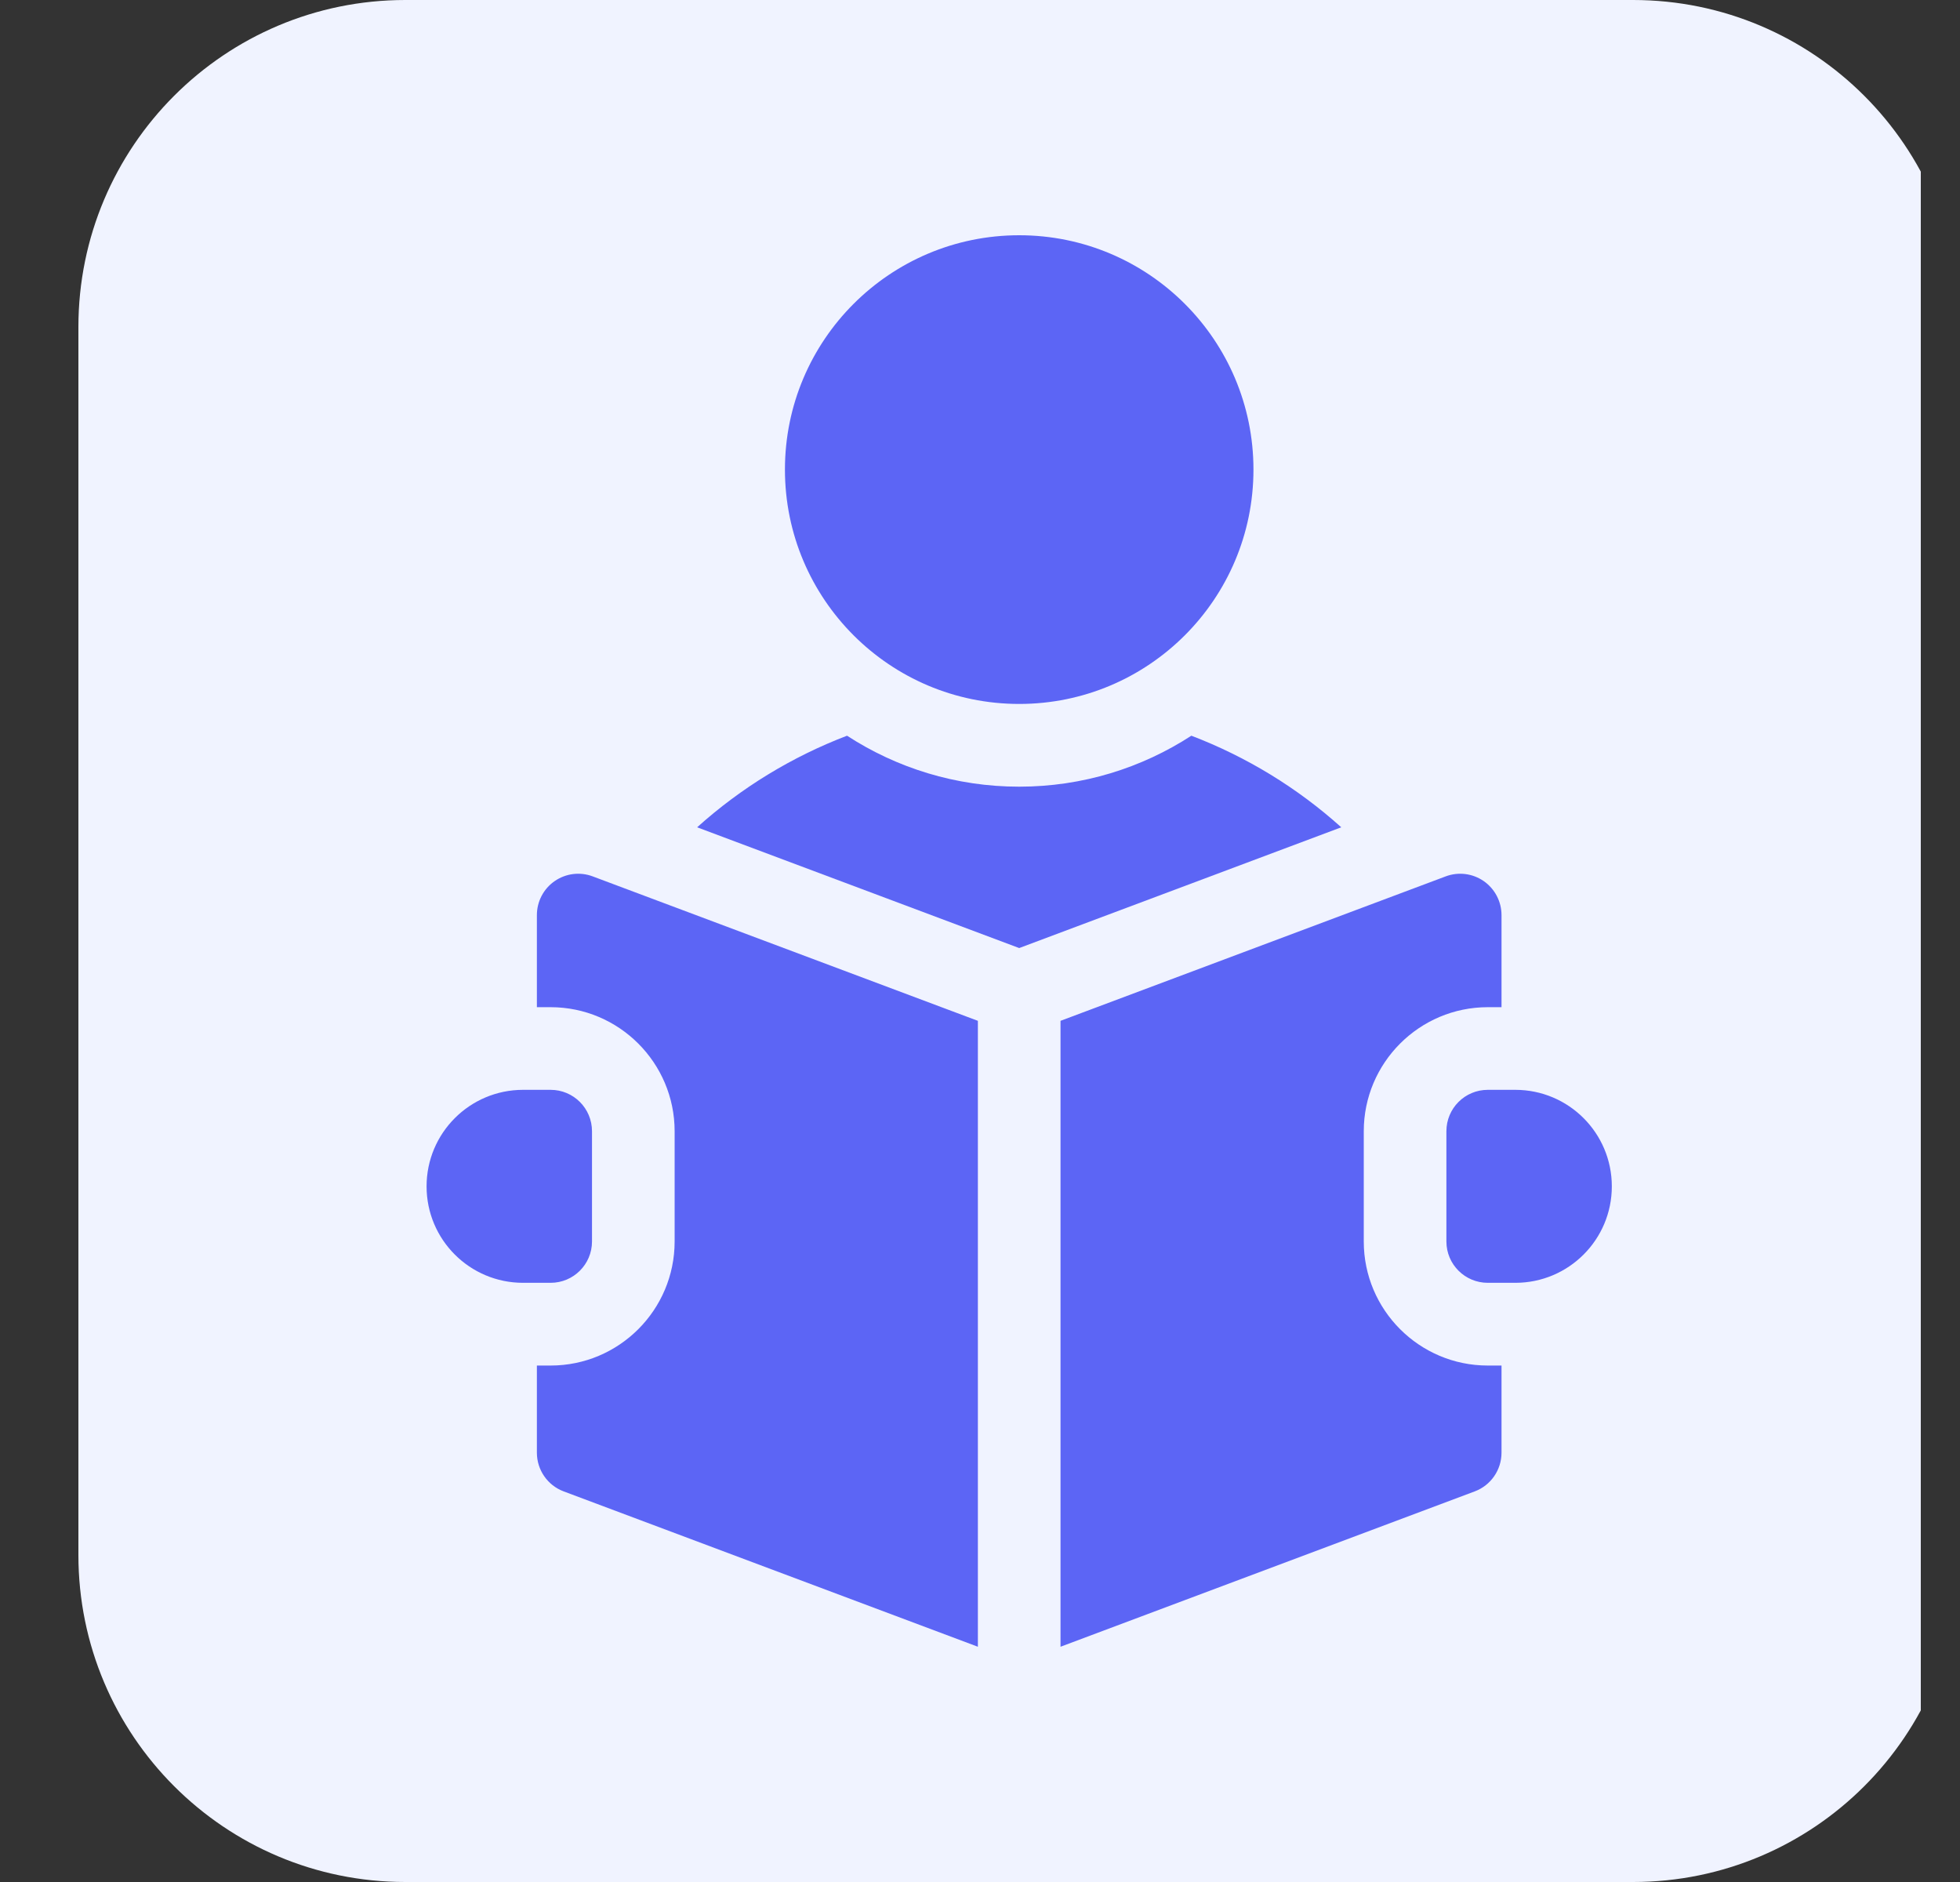
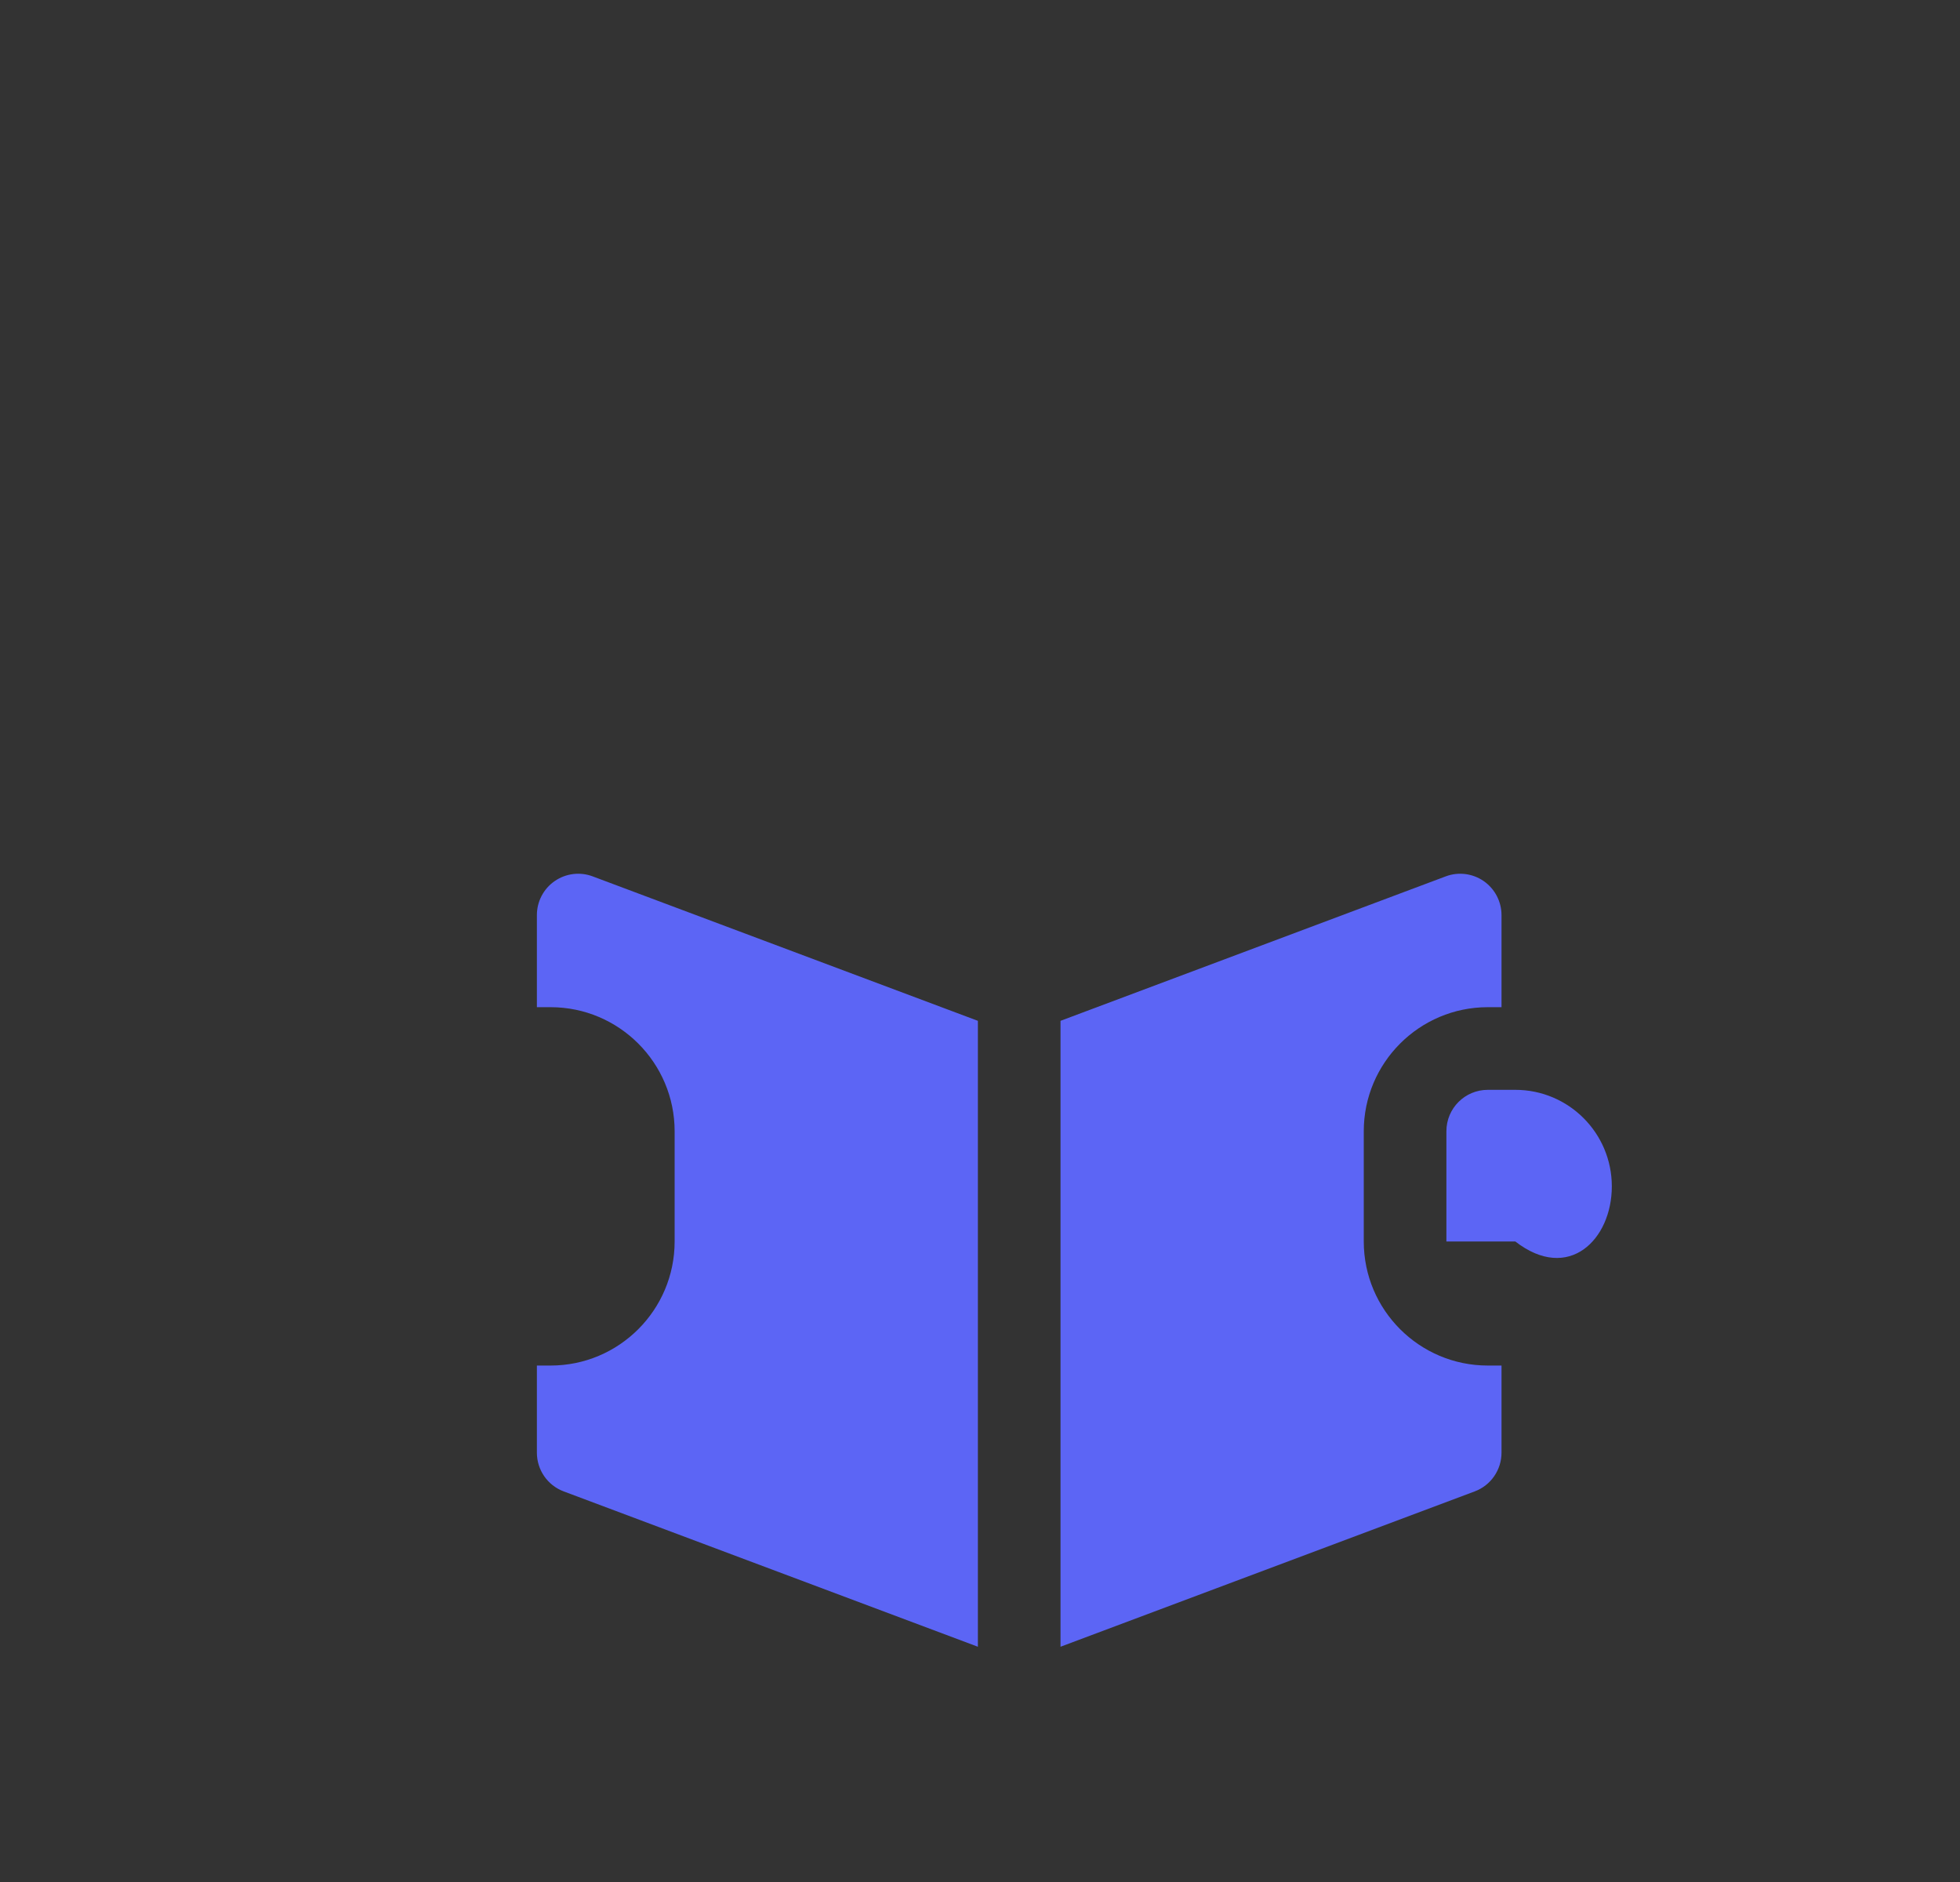
<svg xmlns="http://www.w3.org/2000/svg" width="25" height="24" viewBox="0 0 25 24" fill="none">
  <rect x="0" y="0" width="25" height="24" fill="#333333" stroke="none" />
  <g clip-path="url(#clip0_1080_8535)">
-     <path d="M20.83 24H5.17C2.867 24 1 22.133 1 19.83V4.17C1 1.867 2.867 0 5.17 0H20.83C23.133 0 25 1.867 25 4.17V19.83C25 22.133 23.133 24 20.83 24Z" fill="#F0F3FF" />
    <g clip-path="url(#clip1_1080_8535)">
-       <path d="M13 8.977C14.65 8.977 15.988 7.639 15.988 5.988C15.988 4.338 14.65 3 13 3C11.35 3 10.012 4.338 10.012 5.988C10.012 7.639 11.35 8.977 13 8.977Z" fill="#5C65F5" />
-       <path d="M15.196 9.382C14.563 9.793 13.809 10.032 13 10.032C12.191 10.032 11.437 9.793 10.804 9.382C10.105 9.649 9.456 10.043 8.892 10.55L13 12.09L17.108 10.55C16.544 10.043 15.895 9.649 15.196 9.382Z" fill="#5C65F5" />
-       <path d="M19.328 13.898H18.977C18.685 13.898 18.449 14.134 18.449 14.426V15.832C18.449 16.123 18.685 16.359 18.977 16.359H19.328C20.008 16.359 20.559 15.809 20.559 15.129C20.559 14.449 20.008 13.898 19.328 13.898Z" fill="#5C65F5" />
+       <path d="M19.328 13.898H18.977C18.685 13.898 18.449 14.134 18.449 14.426V15.832H19.328C20.008 16.359 20.559 15.809 20.559 15.129C20.559 14.449 20.008 13.898 19.328 13.898Z" fill="#5C65F5" />
      <path d="M7.075 11.236C6.932 11.335 6.848 11.497 6.848 11.67V12.844H7.023C7.896 12.844 8.605 13.554 8.605 14.426V15.832C8.605 16.705 7.896 17.414 7.023 17.414H6.848V18.525C6.848 18.745 6.984 18.942 7.19 19.019L12.473 21V13.018L7.56 11.176C7.398 11.115 7.217 11.138 7.075 11.236Z" fill="#5C65F5" />
      <path d="M17.395 15.832V14.426C17.395 13.554 18.104 12.844 18.977 12.844H19.152V11.67C19.152 11.497 19.067 11.335 18.925 11.236C18.783 11.138 18.602 11.115 18.44 11.176L13.527 13.018V21L18.81 19.019C19.016 18.942 19.152 18.745 19.152 18.525V17.414H18.977C18.104 17.414 17.395 16.705 17.395 15.832Z" fill="#5C65F5" />
-       <path d="M7.551 15.832V14.426C7.551 14.134 7.315 13.898 7.023 13.898H6.672C5.992 13.898 5.441 14.449 5.441 15.129C5.441 15.809 5.992 16.359 6.672 16.359H7.023C7.315 16.359 7.551 16.123 7.551 15.832Z" fill="#5C65F5" />
    </g>
  </g>
  <defs>
    <clipPath id="clip0_1080_8535">
      <rect width="24" height="24" fill="white" transform="translate(0.5)" />
    </clipPath>
    <clipPath id="clip1_1080_8535">
      <rect width="18" height="18" fill="white" transform="translate(4 3)" />
    </clipPath>
  </defs>
</svg>